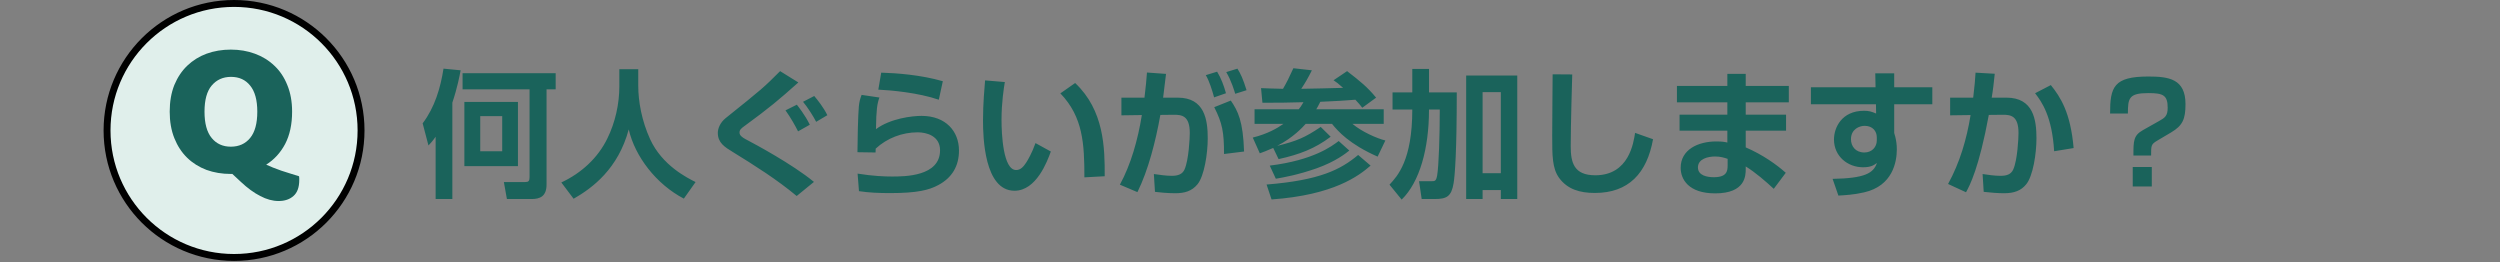
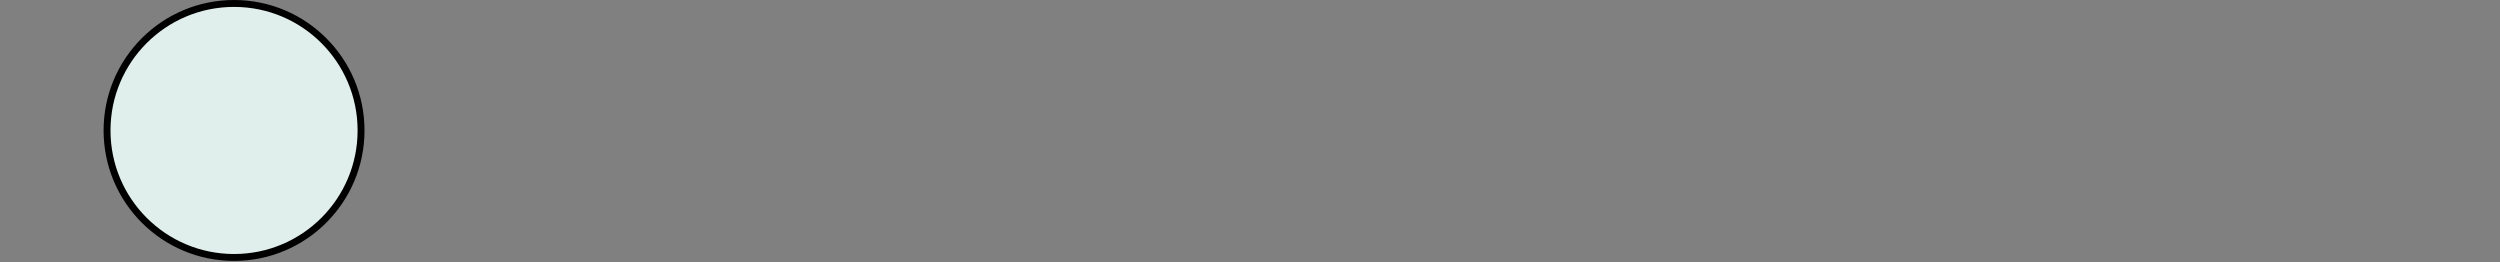
<svg xmlns="http://www.w3.org/2000/svg" width="362" height="38" viewBox="0 0 362 38" fill="none">
  <rect x="0" y="0" width="362" height="38" fill="#808080" stroke="none" />
-   <path d="M67.24 14.76H75V24.06H67.24V14.76ZM72.72 16.82H69.54V21.9H72.72V16.82ZM63.08 28.82V19.8C62.56 20.54 62.3 20.78 62.04 21.06L61.2 17.86C62.94 15.56 63.78 12.76 64.22 9.94L66.7 10.18C66.54 11 66.24 12.66 65.5 14.86V28.82H63.08ZM66.98 10.6H80.46V12.94H79.14V26.72C79.14 28.46 78.16 28.82 76.96 28.82H73.4L72.96 26.36H76.04C76.52 26.36 76.68 26.22 76.68 25.64V12.94H66.98V10.6ZM89.68 12.52V10.02H92.42V12.44C92.42 14.66 92.92 17.5 94.14 20.16C95.88 23.96 99.52 25.76 100.72 26.36L99.02 28.76C95 26.66 91.94 22.64 91.04 18.74C89.52 24.4 85.86 27.18 83.06 28.78L81.28 26.42C84.16 25.08 86.58 22.88 87.96 20.02C89.08 17.74 89.68 15.06 89.68 12.52ZM117.86 26.34L115.36 28.38C112.5 26 109.34 24 106.16 22.04C104.9 21.28 103.94 20.66 103.94 19.24C103.94 18.62 104.26 17.76 105.08 17.1C110.52 12.74 110.56 12.7 112.96 10.3L115.6 11.94C112.7 14.52 111.5 15.54 107.76 18.28C107.4 18.54 107.08 18.78 107.08 19.18C107.08 19.68 107.52 19.94 108.68 20.54C109.06 20.74 114.68 23.72 117.86 26.34ZM117.26 18.06L115.56 19.02C115.2 18.3 114.48 17 113.74 15.98L115.38 15.16C115.52 15.34 116.56 16.62 117.26 18.06ZM119.8 16.68L118.18 17.64C117.82 16.92 116.94 15.52 116.28 14.74L117.9 13.9C118.36 14.44 119.26 15.56 119.8 16.68ZM136.52 11.76L135.94 14.44C132.98 13.42 128.98 13.06 127.18 12.98L127.6 10.52C129.8 10.58 133.34 10.84 136.52 11.76ZM124.76 13.74L127.34 14.12C127.02 15 126.88 15.86 126.84 18.7C128.94 17.14 132.08 16.78 133.44 16.78C136.96 16.78 138.86 19.02 138.86 21.8C138.86 24.04 137.86 25.74 135.86 26.8C134.56 27.5 132.88 27.96 128.88 27.96C127.3 27.96 125.8 27.9 124.38 27.68L124.18 25.14C126.42 25.5 128.1 25.56 129.14 25.56C130.98 25.56 136.12 25.56 136.12 21.76C136.12 19.68 134.16 19.16 132.88 19.16C130.64 19.16 128.44 20 126.8 21.52C126.8 21.76 126.8 21.84 126.78 22.08L124.16 22.04C124.16 20.68 124.24 16.64 124.36 15.42C124.42 14.8 124.52 14.36 124.76 13.74ZM142.64 11.64L145.5 11.88C145.36 12.7 145.02 14.86 145.02 17.32C145.02 19.48 145.26 24.62 147.14 24.62C147.8 24.62 148.22 24.12 148.62 23.5C148.82 23.18 149.4 22.24 149.94 20.72L152.16 21.94C151.64 23.38 150.06 27.62 146.9 27.62C142.52 27.62 142.34 19.82 142.34 17.44C142.34 14.94 142.56 12.68 142.64 11.64ZM159.96 25.52L157.02 25.68C157.02 20.88 156.84 16.94 153.54 13.52L155.68 12.02C159.88 15.98 159.98 21.4 159.96 25.52ZM168.42 14.14H170.54C174.42 14.14 174.88 17.32 174.88 20.02C174.88 22.24 174.38 25.48 173.4 26.68C172.58 27.68 171.52 27.98 170.2 27.98C169.06 27.98 167.86 27.86 167.24 27.78L167.08 25.2C167.8 25.3 168.84 25.46 169.68 25.46C170.58 25.46 171.22 25.22 171.52 24.54C172.14 23.14 172.28 19.94 172.28 19.26C172.28 16.78 171.16 16.6 169.92 16.62L168.02 16.64C167.34 20.44 166.28 24.62 164.7 27.82L162.16 26.74C163.76 23.8 164.76 20.26 165.34 16.66L162.38 16.7V14.14H165.72C165.92 12.52 166 11.58 166.08 10.5L168.84 10.7C168.78 11.24 168.48 13.64 168.42 14.14ZM180.14 21.94L177.24 22.3C177.24 19.14 177 17.84 175.82 15.52L178.22 14.56C179.26 16.08 180 17.56 180.14 21.94ZM177.52 13.5L175.8 14.1C175.56 13.18 175.1 11.7 174.6 10.88L176.24 10.38C176.82 11.34 177.2 12.36 177.52 13.5ZM180.5 13.06L178.86 13.58C178.74 13.18 178.3 11.68 177.56 10.44L179.18 9.94C179.64 10.68 179.98 11.38 180.5 13.06ZM181.66 15.82H188.06C188.24 15.6 188.44 15.34 188.74 14.8C186 14.86 185.84 14.88 182.8 14.88L182.6 12.76C183.58 12.8 184 12.82 185.78 12.86C186.34 11.88 186.64 11.3 187.28 9.88L189.96 10.18C189.4 11.3 189.02 11.96 188.42 12.86C189.56 12.84 193.54 12.76 194.48 12.72C193.82 12.12 193.48 11.88 193.1 11.62L195.06 10.3C196.9 11.72 198 12.6 199.26 14.14L197.26 15.6C196.96 15.22 196.7 14.9 196.26 14.44C194.74 14.56 193.6 14.64 191.18 14.74C190.9 15.32 190.74 15.58 190.6 15.82H200.36V17.94H195.84C197.14 19.04 199.34 20.04 200.6 20.34L199.48 22.68C195.36 20.86 193.72 18.98 192.88 17.94H189.06C188.6 18.44 187.32 19.88 184.94 21.12C187.78 20.42 188.96 19.92 191.24 18.38L192.68 19.8C190.4 21.52 188.2 22.36 185.14 23.04L184.36 21.42C183.42 21.84 182.96 22 182.42 22.2L181.4 19.92C183.5 19.4 184.9 18.6 185.84 17.94H181.66V15.82ZM196.66 22.44L198.46 23.98C196.76 25.46 193.14 28.24 184.12 28.88L183.4 26.72C191.12 26.1 194.12 24.56 196.66 22.44ZM193.84 20.42L195.38 21.8C194.88 22.2 193.42 23.38 190.68 24.36C187.96 25.32 185.9 25.68 184.74 25.88L183.86 23.98C190.2 23.2 192.86 21.16 193.84 20.42ZM202.96 28.9L201.2 26.74C202.36 25.48 204.5 23.22 204.5 15.86H201.64V13.38H204.5V9.98H206.92V13.38H210.94C210.94 21.88 210.68 25.32 210.48 26.54C210.16 28.44 209.5 28.82 207.72 28.82H205.86L205.48 26.24H207.22C207.78 26.24 207.94 26.24 208.1 25.4C208.34 24 208.48 19.52 208.48 15.86H206.92C206.92 21.52 205.56 26.38 202.96 28.9ZM212.3 28.82V10.94H219.7V28.82H217.32V27.52H214.68V28.82H212.3ZM217.32 13.34H214.68V25.08H217.32V13.34ZM224.82 10.76L227.66 10.78C227.64 11.42 227.44 18.18 227.44 21.16C227.44 23.52 227.88 25.38 231 25.38C235.88 25.38 236.54 20.66 236.76 19.24L239.36 20.16C238.48 25.08 235.82 27.94 230.94 27.94C228.74 27.94 226.96 27.4 225.76 25.76C224.76 24.38 224.76 22.54 224.76 19.66C224.76 16.76 224.82 12.14 224.82 10.76ZM242.82 12.44H250.12V10.7H252.78V12.44H259.02V14.82H252.78V16.6H258.62V18.92H252.78V21.34C255.24 22.4 257.26 23.84 258.58 25.02L256.84 27.34C255.58 26.18 254.2 24.98 252.78 24.1V24.48C252.78 25.38 252.78 28 248.36 28C244.48 28 243.36 25.94 243.36 24.3C243.36 21.66 245.88 20.48 248.52 20.48C249.42 20.48 249.76 20.56 250.12 20.64V18.92H243.2V16.6H250.12V14.82H242.82V12.44ZM250.16 23.98V23C249.68 22.84 249.14 22.66 248.34 22.66C247.32 22.66 245.86 23 245.86 24.24C245.86 25.44 247.24 25.66 248.16 25.66C250.02 25.66 250.16 24.8 250.16 23.98ZM271.58 12.64L271.54 10.62H274.28V12.64H279.8V15.1H274.28V19.24C274.28 19.3 274.4 19.66 274.42 19.74C274.58 20.36 274.66 20.98 274.66 21.62C274.66 23.38 274.1 26.92 269.9 27.86C268.42 28.2 267.18 28.26 266.2 28.32L265.36 25.9C270.02 25.82 271.28 25.08 271.78 23.6C271.3 23.94 270.9 24.22 269.76 24.22C267.54 24.22 265.56 22.62 265.56 20.2C265.56 18.5 266.66 16.04 269.92 16.04C270.6 16.04 271.02 16.16 271.66 16.44L271.64 15.1H262.22V12.64H271.58ZM271.76 20.34V19.88C271.76 19.02 271.18 18.22 270 18.22C269.24 18.22 268.02 18.7 268.02 20.16C268.02 21.18 268.68 22.08 269.96 22.08C271.08 22.08 271.76 21.26 271.76 20.34ZM286.06 10.52L288.84 10.68C288.7 11.98 288.6 12.98 288.4 14.14H290.54C294.42 14.14 294.88 17.32 294.88 20.02C294.88 22.24 294.38 25.48 293.4 26.68C292.66 27.6 291.66 27.98 290.2 27.98C289.38 27.98 288.24 27.9 287.24 27.78L287.08 25.2C287.86 25.32 288.84 25.46 289.68 25.46C290.58 25.46 291.2 25.24 291.52 24.54C292.14 23.14 292.28 19.94 292.28 19.26C292.28 16.78 291.18 16.6 289.94 16.62L287.98 16.64C286.56 24.34 285.22 26.86 284.68 27.84L282.08 26.64C283.78 23.56 284.78 20.14 285.34 16.66L282.38 16.7V14.14H285.72C285.92 12.44 286.02 11.38 286.06 10.52ZM300.26 21.44L297.44 21.9C297.14 16.86 295.66 14.76 294.68 13.5L296.96 12.32C298.34 14.04 299.82 16.28 300.26 21.44ZM311.48 22.52H308.92C308.92 20.4 308.92 19.62 310.3 18.84L312.64 17.52C313.46 17.06 313.88 16.8 313.88 15.6C313.88 13.78 313.22 13.48 311.08 13.48C308.26 13.48 308.12 14.22 308.12 16.44H305.54C305.54 12.6 306.06 11.08 311.08 11.08C314.04 11.08 316.46 11.42 316.46 15.08C316.46 17.26 316.04 18.18 314.4 19.16L312.34 20.38C311.48 20.9 311.48 21.06 311.48 22.52ZM311.58 27H308.82V24.18H311.58V27Z" fill="#1A635B" />
  <circle cx="33.89" cy="18.89" r="18.39" fill="#E0EFEB" stroke="black" />
-   <path d="M24.573 16.171C24.573 14.715 24.797 13.427 25.245 12.307C25.711 11.187 26.337 10.253 27.121 9.507C27.923 8.741 28.857 8.163 29.921 7.771C31.003 7.379 32.17 7.183 33.421 7.183C34.671 7.183 35.829 7.379 36.893 7.771C37.975 8.163 38.918 8.741 39.721 9.507C40.523 10.253 41.149 11.187 41.597 12.307C42.063 13.427 42.297 14.715 42.297 16.171C42.297 18 41.961 19.559 41.289 20.847C40.617 22.116 39.702 23.115 38.545 23.843C38.825 23.973 39.151 24.113 39.525 24.263C39.917 24.412 40.318 24.561 40.729 24.711C41.158 24.86 41.597 25 42.045 25.131C42.493 25.28 42.913 25.411 43.305 25.523C43.323 25.635 43.333 25.728 43.333 25.803C43.333 25.896 43.333 25.98 43.333 26.055C43.333 27.119 43.053 27.893 42.493 28.379C41.951 28.864 41.233 29.107 40.337 29.107C39.478 29.107 38.591 28.864 37.677 28.379C36.762 27.912 35.829 27.231 34.877 26.335L33.645 25.187H33.421C32.151 25.187 30.975 24.991 29.893 24.599C28.81 24.188 27.877 23.6 27.093 22.835C26.309 22.069 25.693 21.127 25.245 20.007C24.797 18.887 24.573 17.608 24.573 16.171ZM29.613 16.171C29.613 17.869 29.958 19.139 30.649 19.979C31.339 20.819 32.263 21.239 33.421 21.239C34.597 21.239 35.53 20.819 36.221 19.979C36.911 19.139 37.257 17.869 37.257 16.171C37.257 14.491 36.911 13.231 36.221 12.391C35.549 11.551 34.625 11.131 33.449 11.131C32.291 11.131 31.358 11.551 30.649 12.391C29.958 13.212 29.613 14.472 29.613 16.171Z" fill="#1A635B" />
</svg>